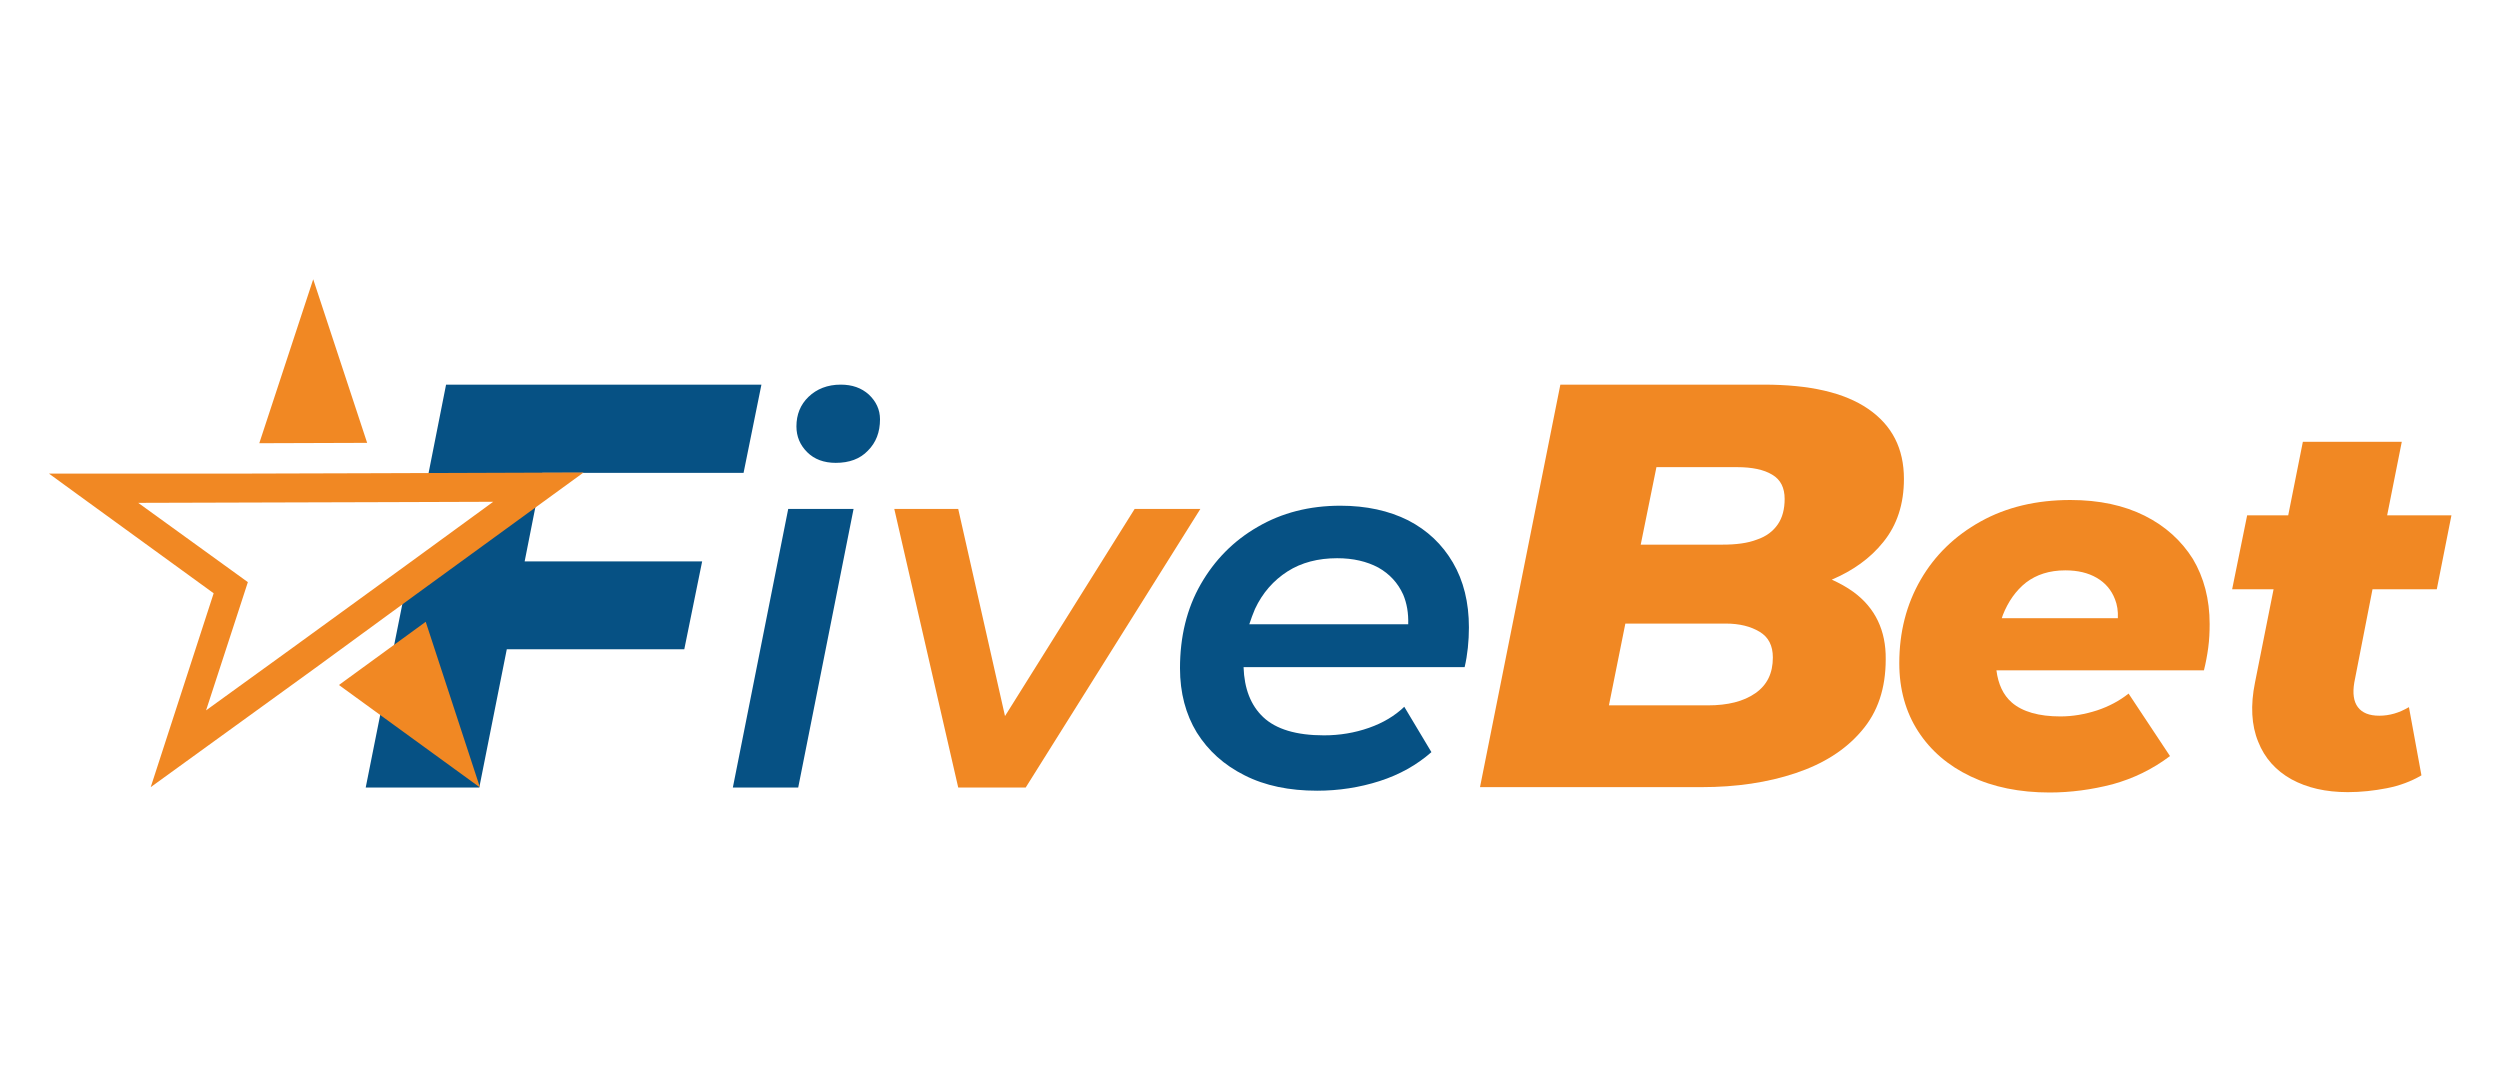
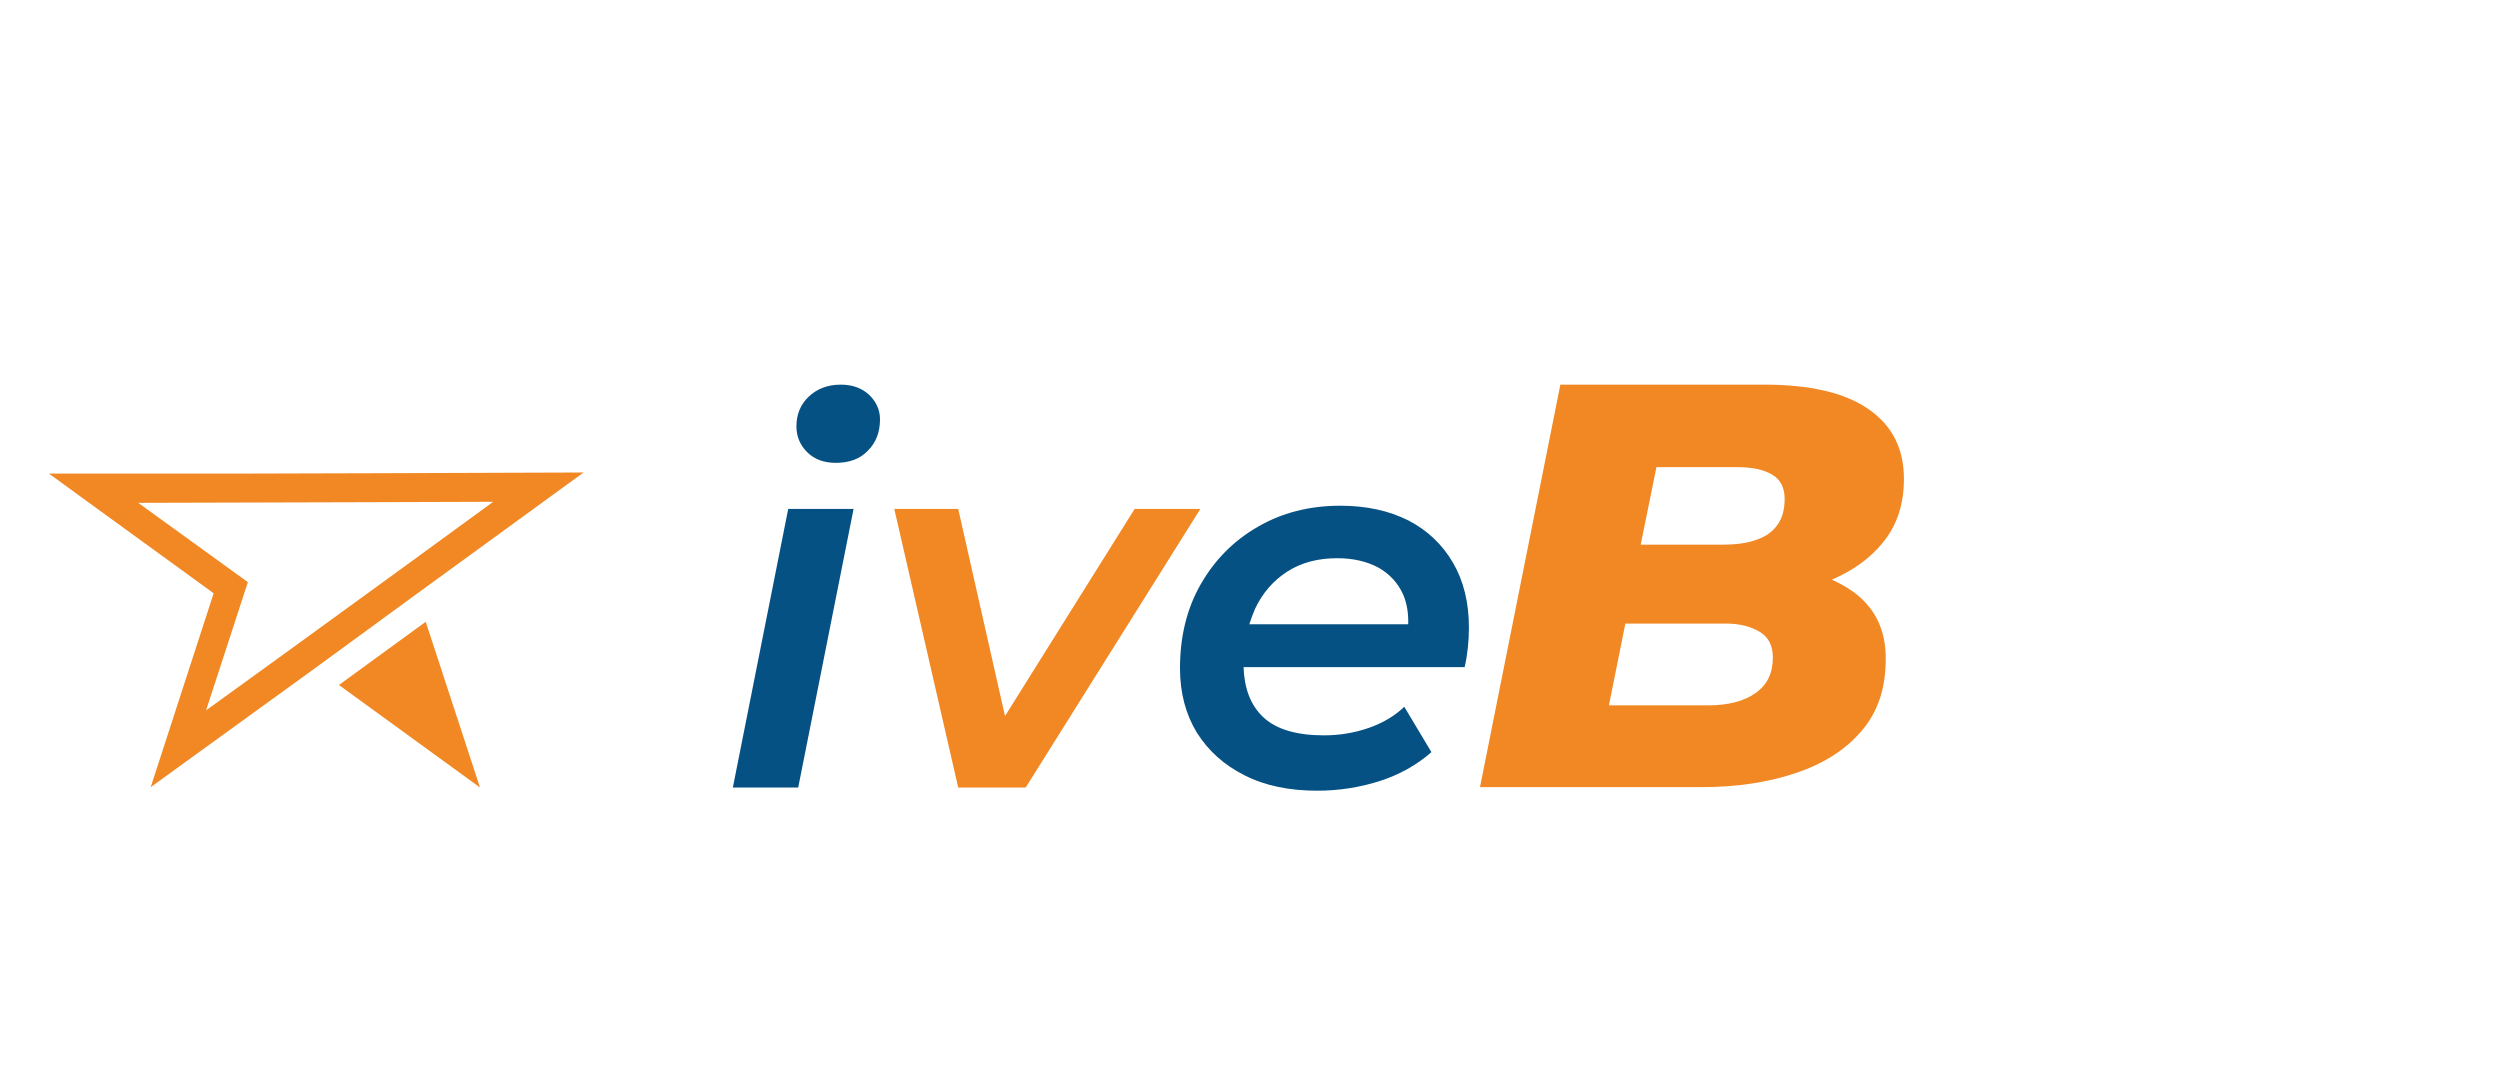
<svg xmlns="http://www.w3.org/2000/svg" version="1.1" id="Layer_1" x="0px" y="0px" viewBox="0 0 700 300" style="enable-background:new 0 0 700 300;" xml:space="preserve">
  <style type="text/css">
	.st0{fill:#F18823;}
	.st1{fill:#065184;}
</style>
  <g>
    <g>
      <path class="st0" d="M518.9,165.7c-1.8-1.3-3.8-2.4-6-3.4c5.9-2.5,10.8-6,14.4-10.5c3.9-4.8,5.8-10.7,5.8-17.7    c0-8.5-3.3-15-10-19.6c-6.7-4.6-16.4-6.8-29.2-6.8h-57l-22.5,112.7h62c9.8,0,18.5-1.3,26.3-3.9c7.8-2.6,14-6.5,18.5-11.8    c4.6-5.3,6.8-12,6.8-20.1C528.1,176.6,525.1,170.2,518.9,165.7z M486.4,130.8c4.2,0,7.5,0.7,9.8,2.1c2.4,1.4,3.5,3.7,3.5,6.8    c0,2.8-0.6,5.2-1.9,7.1c-1.3,1.9-3.2,3.4-5.9,4.3c-2.6,1-5.8,1.4-9.6,1.4h-22.9l4.4-21.7H486.4z M491.5,194.1    c-3.3,2.3-7.7,3.4-13.3,3.4h-27.7l4.6-22.9h28.1c3.9,0,7,0.8,9.5,2.3c2.5,1.5,3.7,3.9,3.7,7.2    C496.4,188.5,494.8,191.8,491.5,194.1z" />
-       <path class="st0" d="M600.5,144.4c-5.8-2.9-12.7-4.4-20.8-4.4c-9.5,0-17.9,2-25.1,6c-7.2,4-12.8,9.4-16.8,16.3    c-4,6.9-6,14.7-6,23.4c0,7.3,1.8,13.7,5.3,19.1c3.5,5.4,8.4,9.6,14.7,12.6c6.3,3,13.7,4.5,22.1,4.5c5.9,0,11.8-0.8,17.6-2.3    c5.8-1.6,11.2-4.2,16.1-7.9L596,194.2c-2.5,2-5.5,3.6-8.8,4.7c-3.4,1.1-6.8,1.7-10.3,1.7c-6,0-10.6-1.3-13.6-3.9    c-2.4-2.1-3.8-5.1-4.3-9h58.1c0.5-2,0.9-4.1,1.2-6.3s0.4-4.4,0.4-6.7c0-6.9-1.6-13-4.7-18.2C610.8,151.4,606.3,147.3,600.5,144.4z     M567.3,163.1c2.9-2.2,6.5-3.4,11-3.4c3.5,0,6.4,0.7,8.8,2.1c2.4,1.4,4.1,3.4,5.1,6c0.6,1.5,0.9,3.3,0.8,5.3h-32.5    c0.1-0.3,0.2-0.6,0.3-0.9C562.3,168.4,564.5,165.3,567.3,163.1z" />
-       <path class="st0" d="M664.3,165h18l4.1-20.7h-18l4.1-20.6h-27.7l-4.1,20.6h-11.5l-4.2,20.7h11.6l-5.2,26.1c-1.3,6.4-1,12,0.9,16.6    c1.8,4.6,5,8.1,9.3,10.5c4.4,2.4,9.6,3.6,15.8,3.6c3.7,0,7.3-0.4,10.9-1.1c3.6-0.7,6.8-1.9,9.7-3.6l-3.5-19.1    c-1.4,0.8-2.7,1.4-4.1,1.8c-1.4,0.4-2.8,0.6-4.2,0.6c-2.8,0-4.8-0.8-6-2.4c-1.2-1.6-1.5-3.9-1-6.9L664.3,165z" />
    </g>
    <g>
      <polygon class="st1" points="205.2,220.5 220.7,142.5 239,142.5 223.5,220.5   " />
      <path class="st1" d="M234,129.6c-3.3,0-6-1-8-3c-2-2-3-4.4-3-7.2c0-3.3,1.1-6.1,3.4-8.3c2.3-2.2,5.3-3.4,9-3.4    c3.2,0,5.8,0.9,7.9,2.8c2,1.9,3.1,4.2,3.1,6.9c0,3.6-1.1,6.5-3.4,8.8C240.8,128.5,237.8,129.6,234,129.6z" />
      <polygon class="st0" points="317.7,142.5 281.4,200.5 268.3,142.5 250.4,142.5 268.3,220.5 287.2,220.5 336.1,142.5   " />
      <path class="st1" d="M406.8,157.5c-3-5.1-7.1-9-12.5-11.8c-5.4-2.7-11.7-4.1-19-4.1c-8.7,0-16.4,2-23.1,5.9    c-6.8,3.9-12.1,9.3-16,16.1c-3.9,6.8-5.8,14.7-5.8,23.5c0,6.9,1.6,12.9,4.7,18c3.2,5.1,7.6,9.1,13.4,12c5.7,2.9,12.5,4.3,20.3,4.3    c6,0,11.9-0.9,17.5-2.7c5.6-1.8,10.4-4.5,14.5-8.1l-7.6-12.7c-2.6,2.5-5.9,4.5-9.9,5.9c-4,1.4-8.2,2.1-12.6,2.1    c-7.7,0-13.4-1.7-17-5.1c-3.5-3.3-5.3-8-5.5-14h61.9c0.4-1.7,0.7-3.5,0.9-5.4c0.2-1.9,0.3-3.8,0.3-5.7    C411.3,168.7,409.8,162.6,406.8,157.5z M349.8,174.8c0.5-1.5,1-2.9,1.6-4.3c2.1-4.5,5.2-8,9.1-10.5c3.9-2.5,8.6-3.7,13.9-3.7    c4.5,0,8.3,0.9,11.5,2.6c3.2,1.8,5.5,4.3,7,7.6c1,2.4,1.5,5.1,1.4,8.3H349.8z" />
      <g>
-         <polygon class="st1" points="208.2,132.4 213.2,107.7 124.9,107.7 119.3,136 145.5,137.6 114.1,161.9 102.4,220.5 134.2,220.5      141.9,181.8 191.6,181.8 196.6,157.2 146.9,157.2 151.8,132.4    " />
        <path id="XMLID_00000012431848958913091660000000834196632089373619_" class="st0" d="M105.7,132.5l-35.5,0.1l-25.6,0l-31,0h0     l0.1,0l8.1,5.9l38,27.6l0,0.1l0,0l-17.6,54.2l46-33.3h0l28.6-20.9l46.6-33.9L105.7,132.5z M114.1,158l-32.9,23.9l-23.5,17l9-27.6     l2.7-8.3l-30.7-22.2l69.7-0.2l29.7-0.1L114.1,158z" />
-         <polygon id="XMLID_00000085929001402550426470000007075676484551370640_" class="st0" points="87.7,78.2 72.6,124.1 102.8,124         " />
        <polygon id="XMLID_00000023277322878454269000000000684368891193639823_" class="st0" points="134.4,220.5 94.9,191.8      119.2,174.1    " />
      </g>
    </g>
  </g>
</svg>